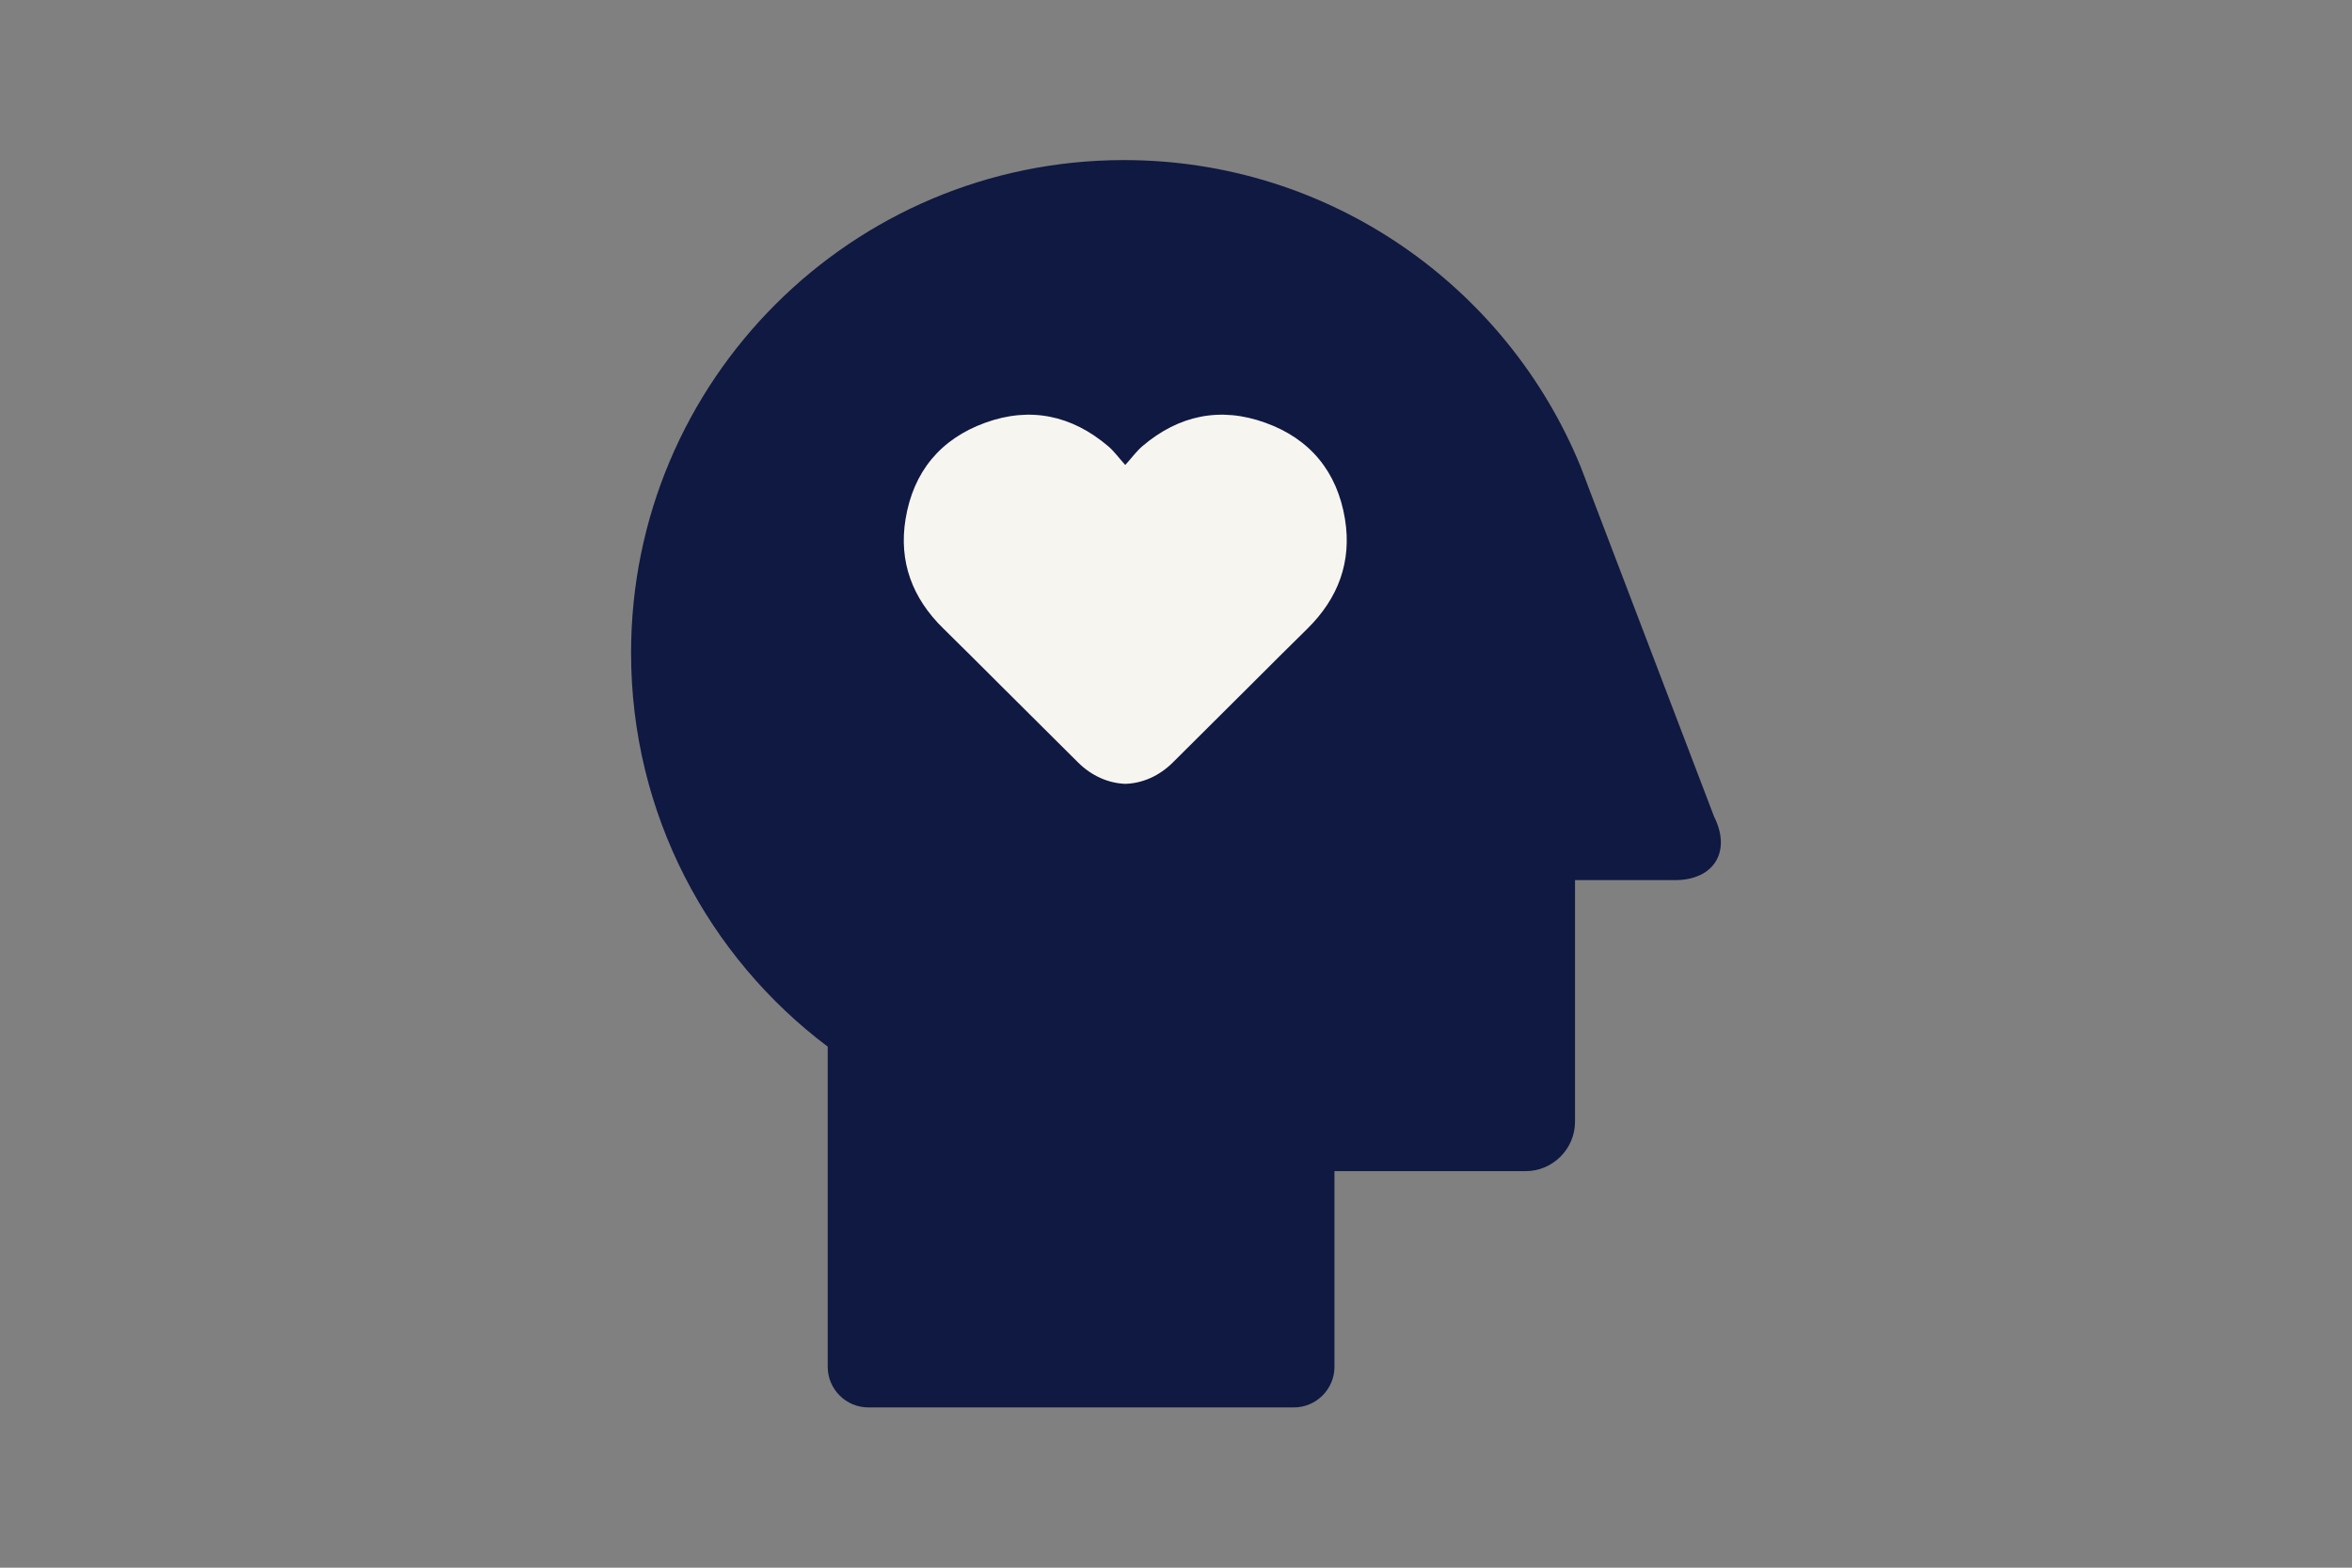
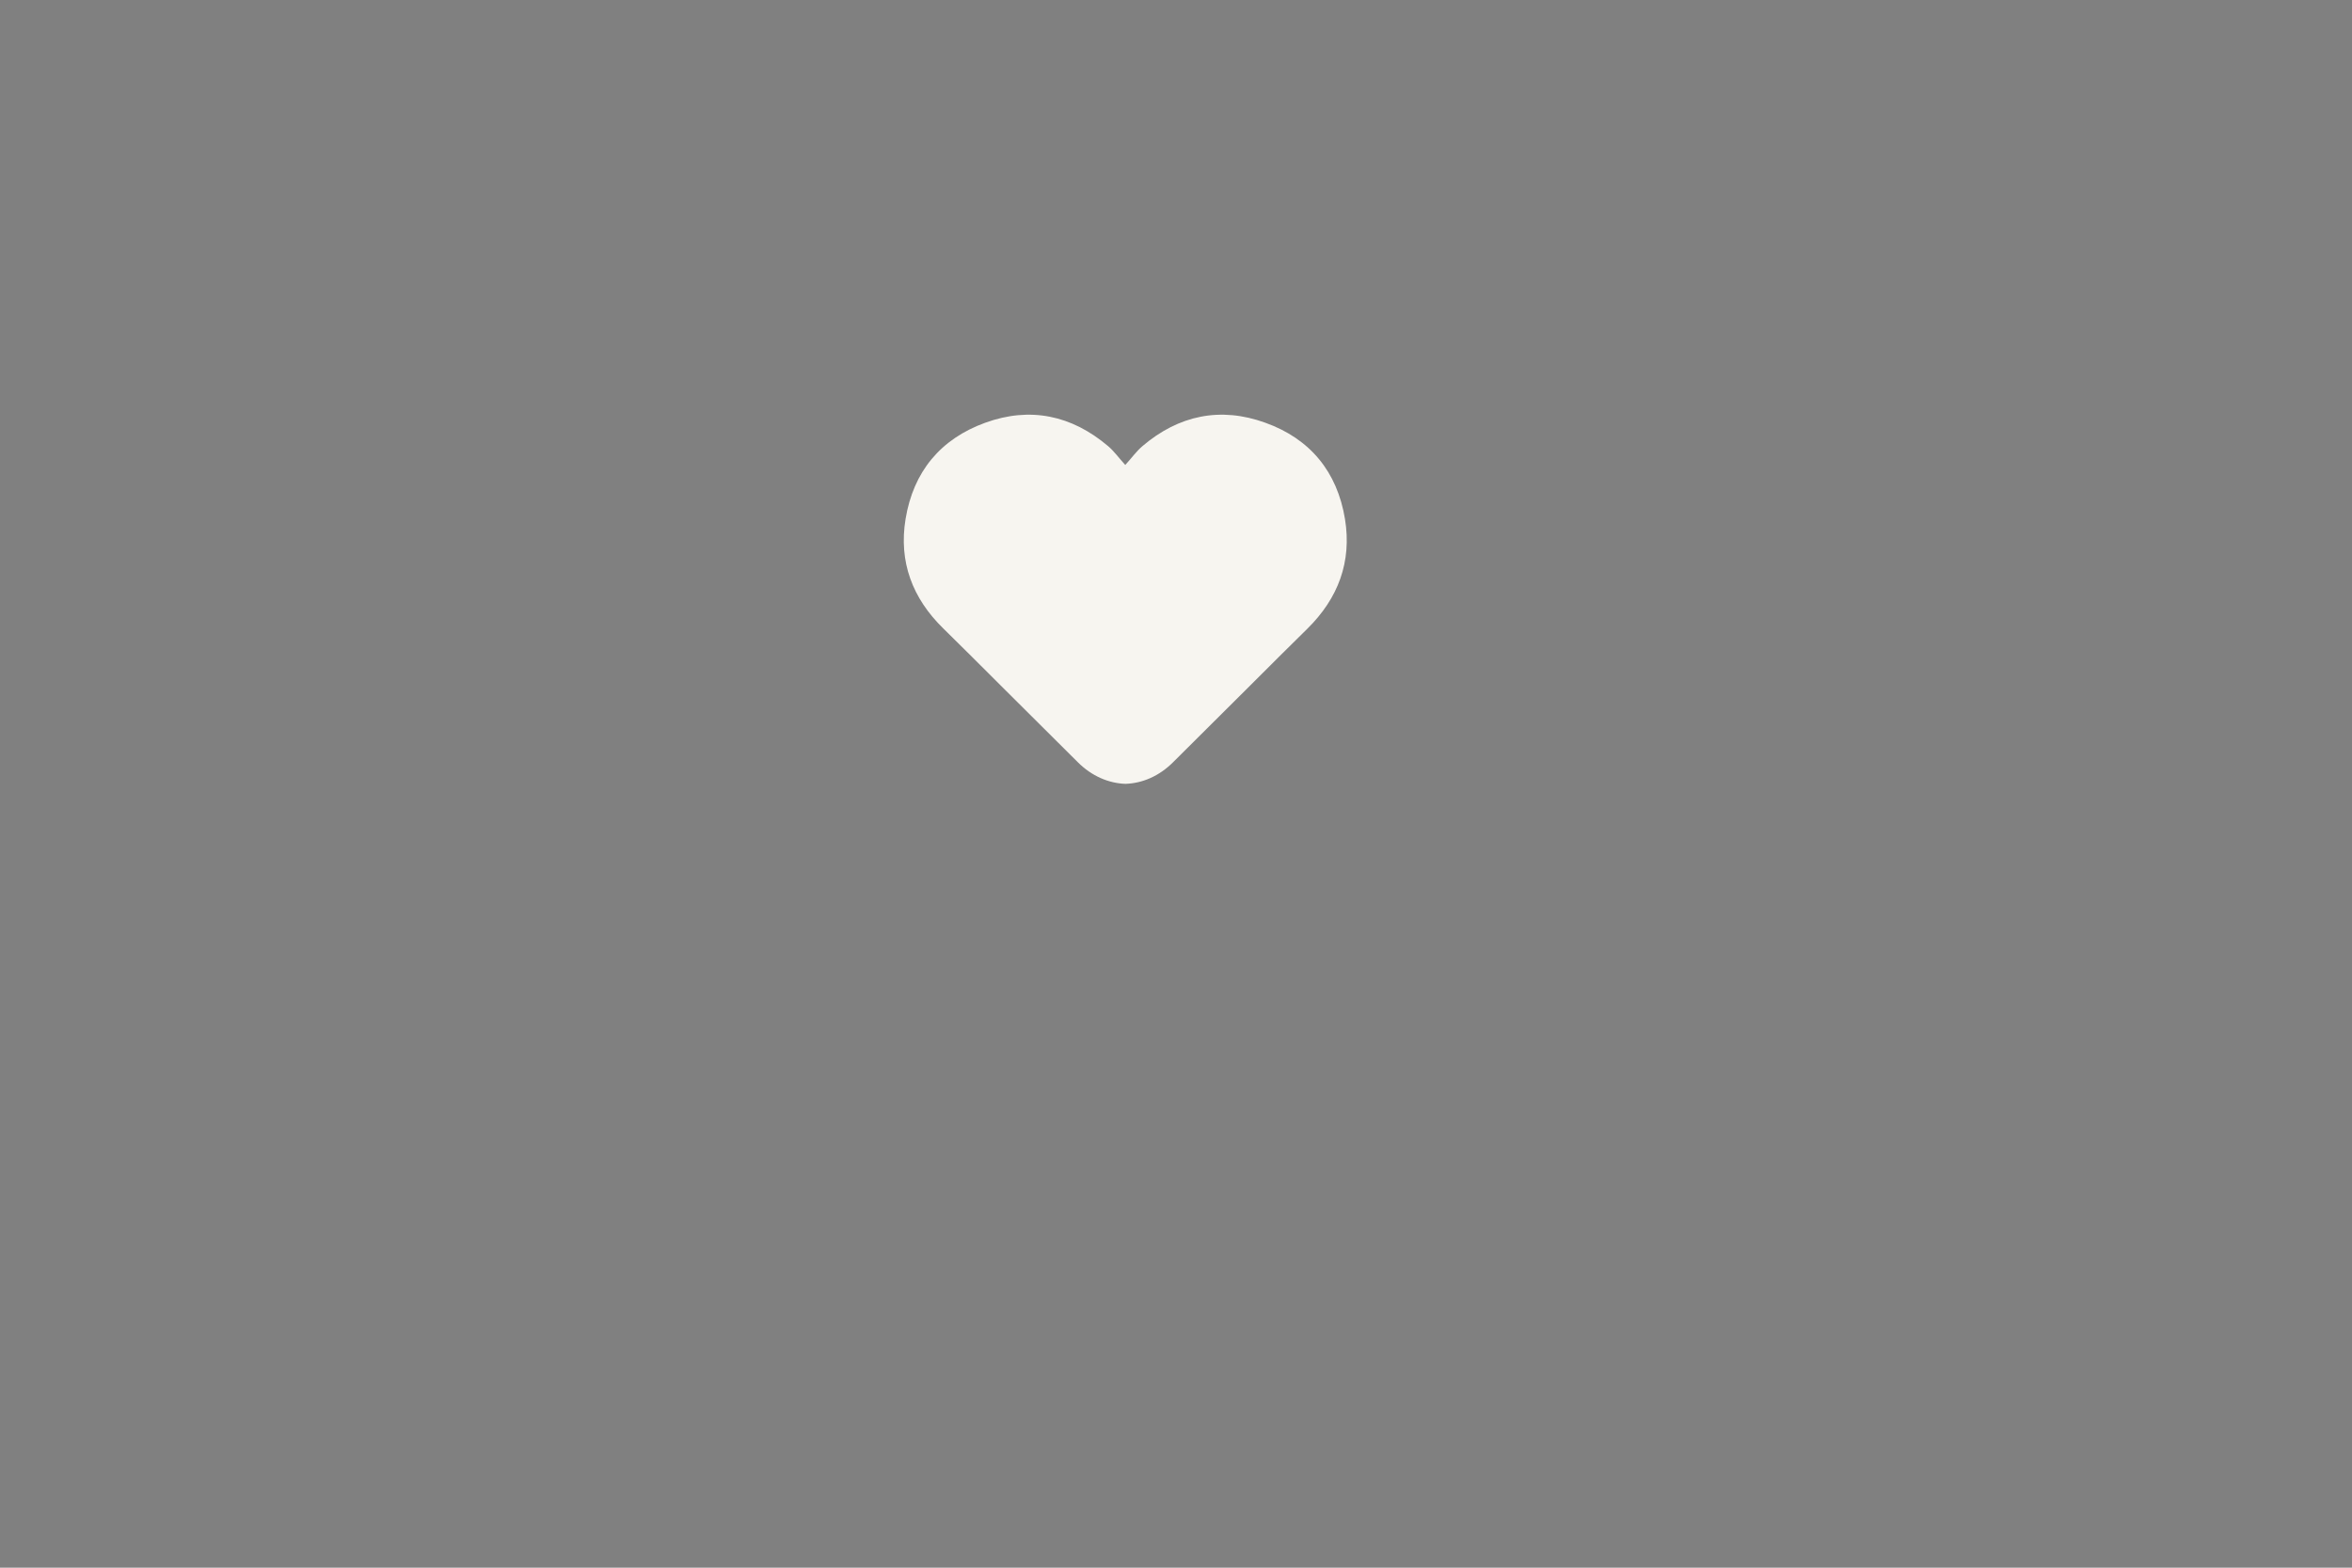
<svg xmlns="http://www.w3.org/2000/svg" version="1.1" id="Layer_1" x="0px" y="0px" viewBox="0 0 1275 850" style="enable-background:new 0 0 1275 850;" xml:space="preserve">
  <rect x="0" y="0" width="1275" height="850" fill="#808080" stroke="none" />
  <style type="text/css">
	.st0{fill:#0F1941;}
	.st1{fill:#F7F5F0;}
</style>
  <g>
-     <path class="st0" d="M929.2,442.8l-68-178.3c-1.4-3.9-2.9-7.7-4.4-11.6l0,0l0,0C816.9,155.5,721.1,86.8,609.3,86.8   c-147.6,0-267.2,119.6-267.2,267.2c0,87.3,41.9,164.8,106.6,213.5v40.7v132.9c0,12.1,9.9,22,22,22h230.7c12.1,0,22-9.9,22-22V635   H827c14.7,0,26.8-12,26.8-26.8V477.2H908C929.1,477.2,938.7,461.7,929.2,442.8z" />
    <path class="st1" d="M729.1,281.4c-4.2-25.6-18.9-43.5-43.2-52.2c-24.3-8.8-46.9-4.1-66.6,12.7c-3.3,2.8-5.9,6.5-9.3,10.2   c-3.4-3.7-6-7.4-9.3-10.2c-19.8-16.8-42.3-21.5-66.6-12.7c-24.3,8.8-39,26.6-43.2,52.2c-3.8,23.2,3.7,43,20.5,59.4   c10.3,10.1,20.5,20.3,30.7,30.5c14.1,14,28.1,28,42.2,42c7.5,7.5,16.7,11.4,25.8,11.7c9.2-0.3,18.3-4.2,25.8-11.7   c14.1-14,28.1-28,42.2-42c10.2-10.2,20.4-20.4,30.7-30.5C725.4,324.4,732.9,304.6,729.1,281.4z" />
  </g>
</svg>